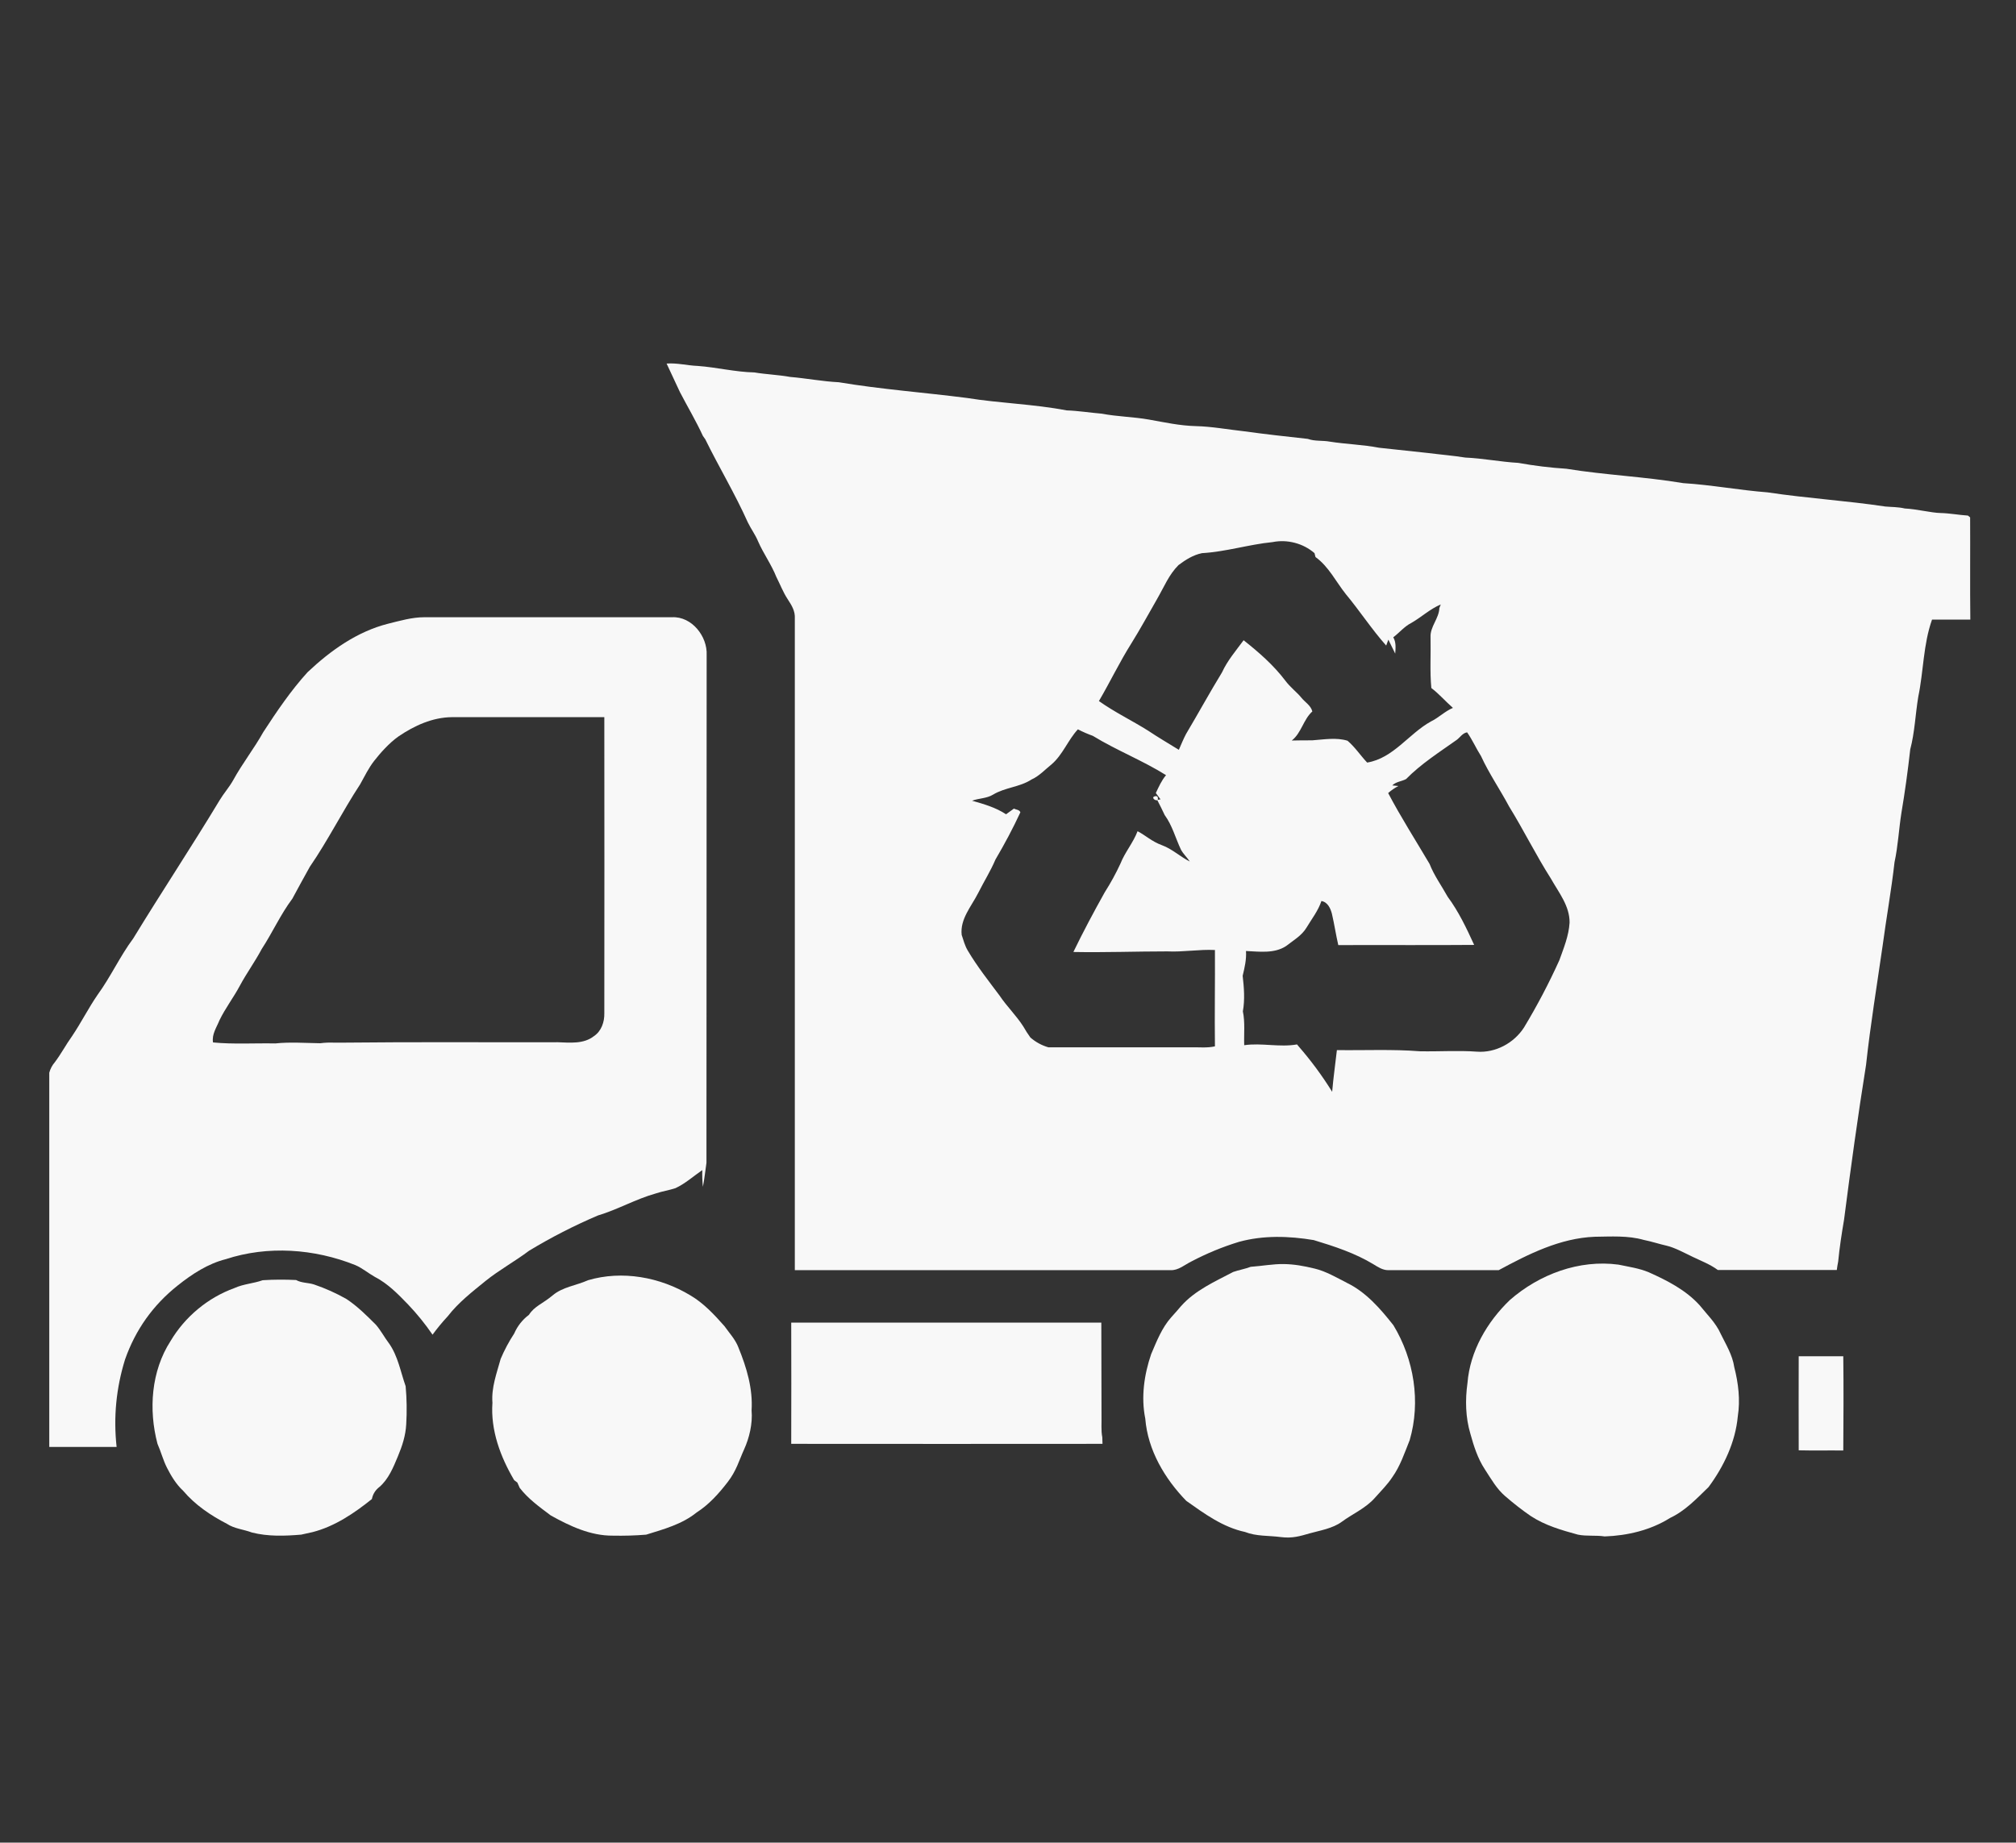
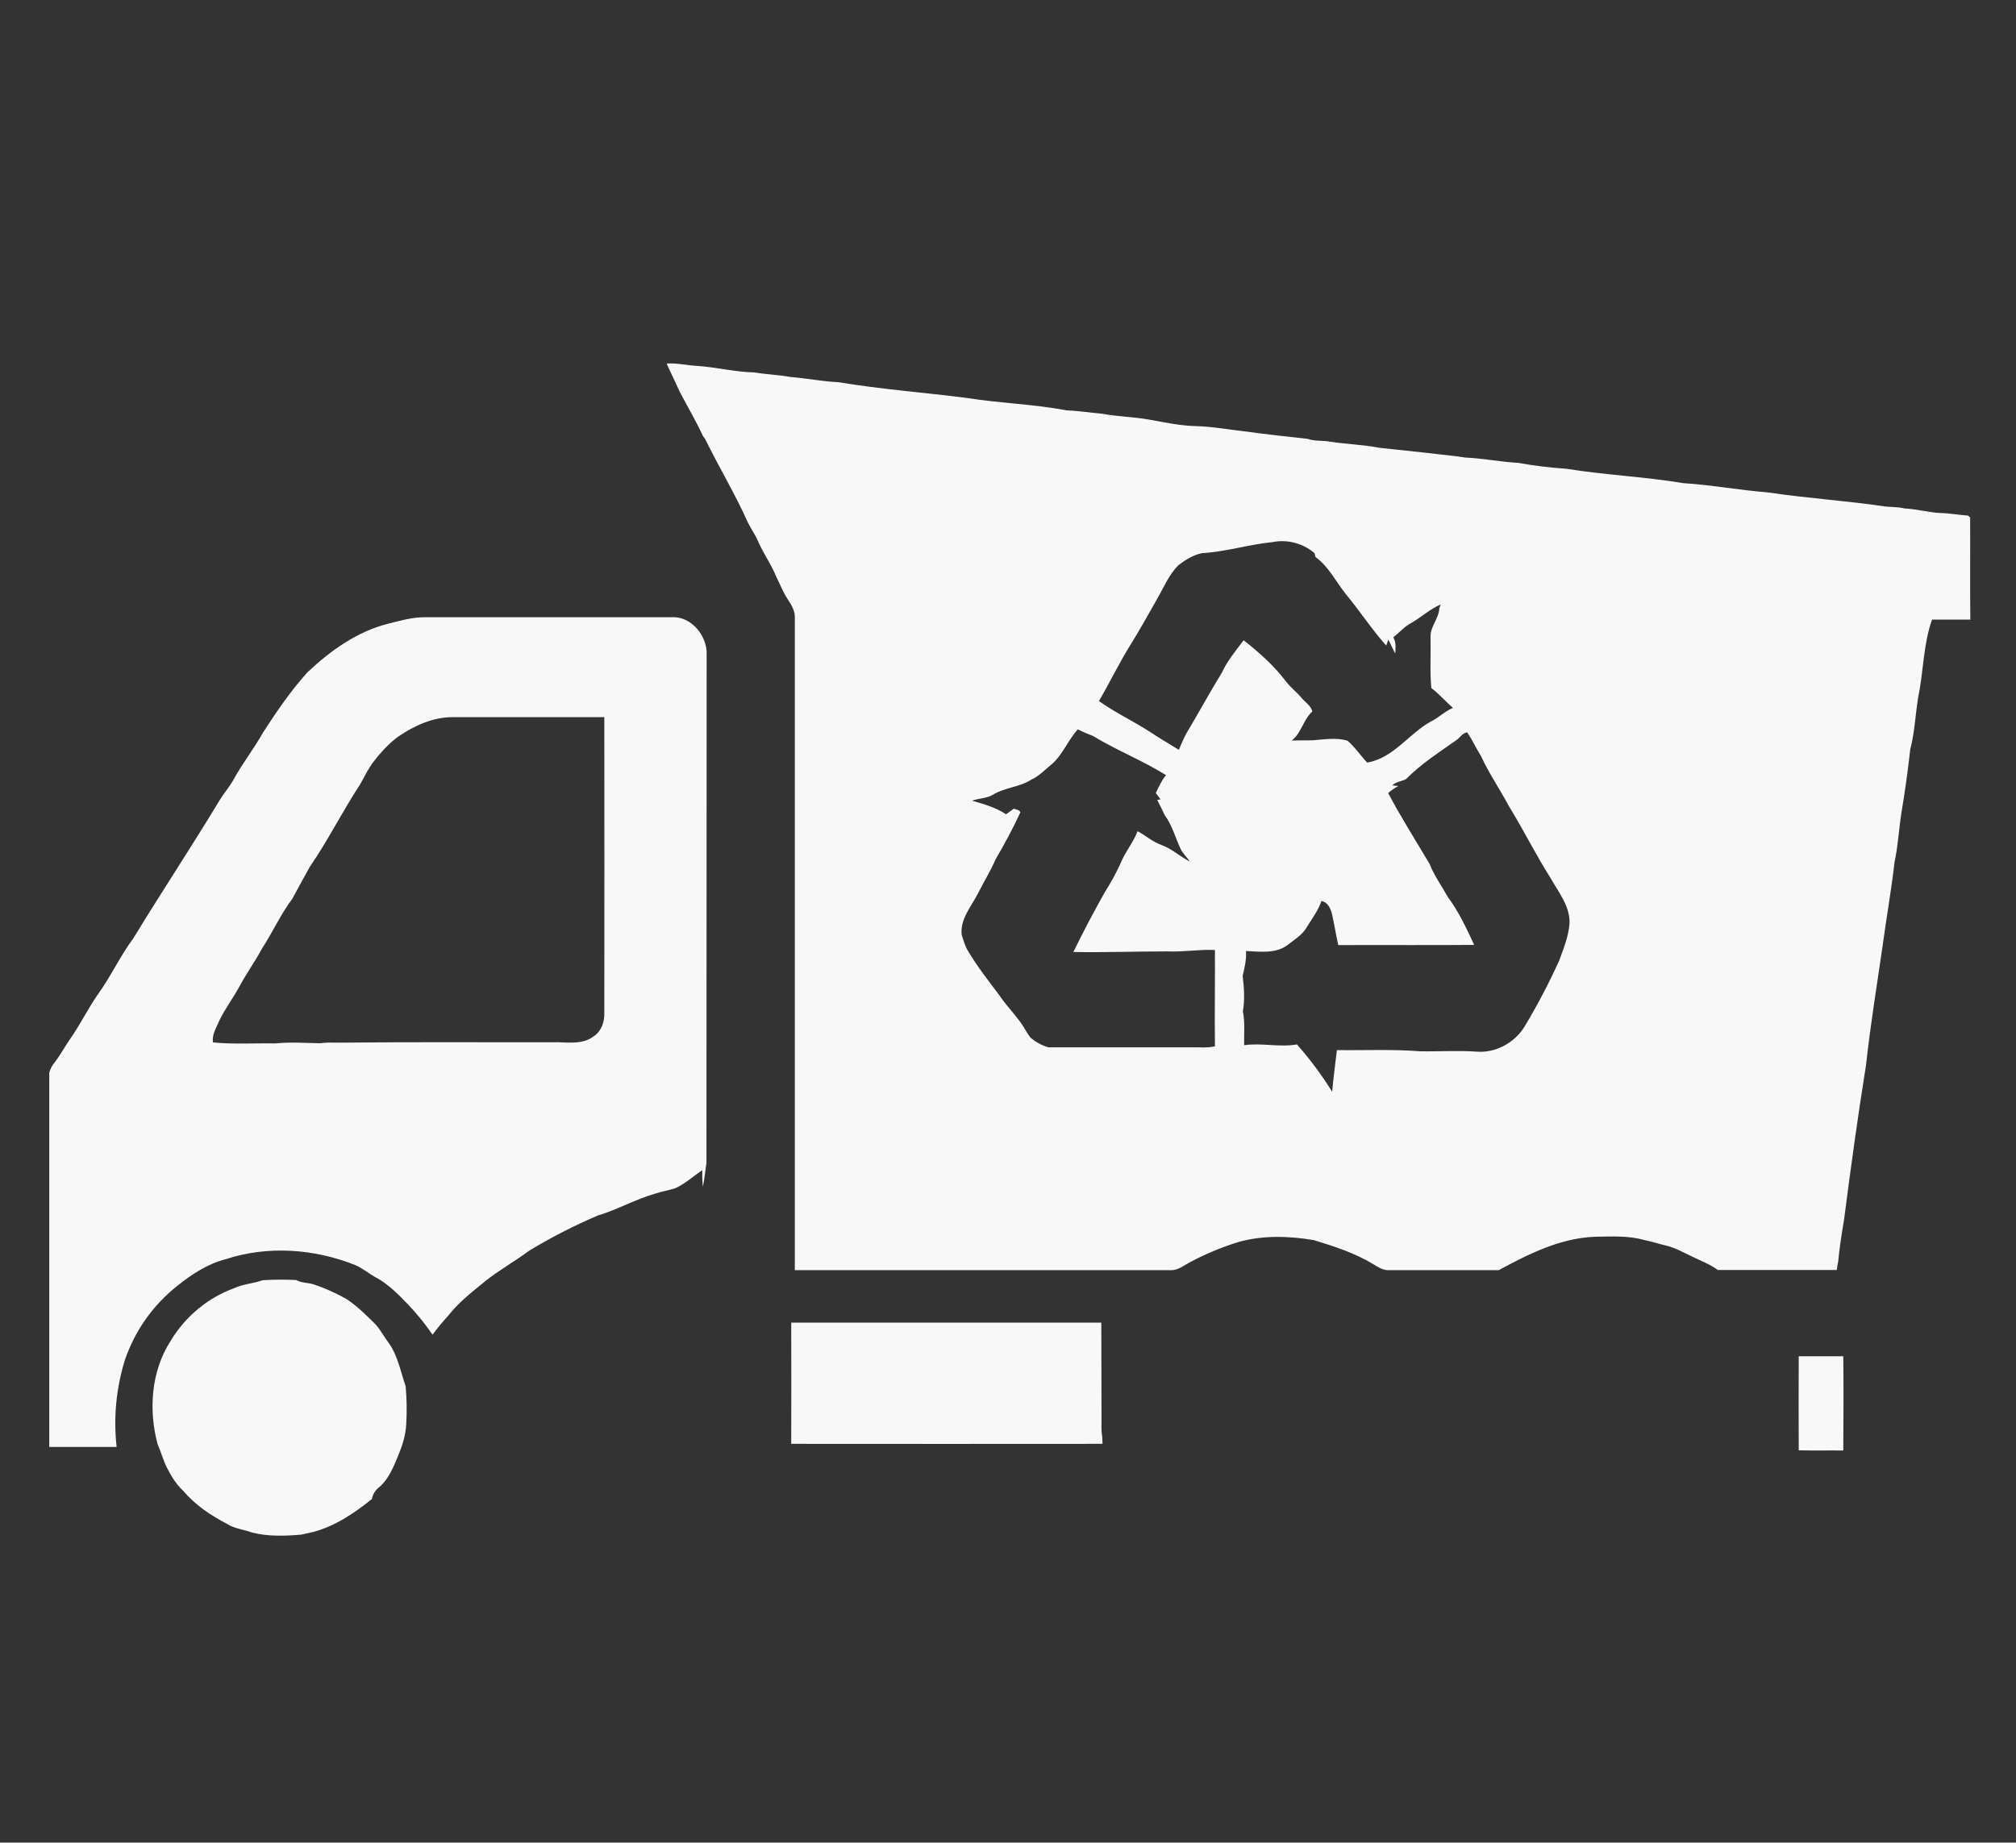
<svg xmlns="http://www.w3.org/2000/svg" xmlns:ns1="http://sodipodi.sourceforge.net/DTD/sodipodi-0.dtd" xmlns:ns2="http://www.inkscape.org/namespaces/inkscape" viewBox="0 0 44.197 40.406" version="1.1" id="svg4" ns1:docname="Containerdienst.svg" width="44.197" height="40.406" ns2:version="1.3.2 (091e20e, 2023-11-25, custom)" ns2:export-filename="..\..\..\..\..\graff\Desktop\03.09.2024Nagelsky\Containerdienst.svg" ns2:export-xdpi="96" ns2:export-ydpi="96">
  <rect x="0" y="0" width="44.197" height="40.406" fill="#333333" stroke="none" />
  <defs id="defs8">
    <clipPath id="b769aed865">
      <path d="M 123,363.32 H 252.477 V 454 H 123 Z m 0,0" clip-rule="nonzero" id="path4" />
    </clipPath>
    <clipPath id="aece7f8419">
      <path d="M 62.152,388 H 128 v 83 H 62.152 Z m 0,0" clip-rule="nonzero" id="path5" />
    </clipPath>
    <clipPath id="2c7fc37578">
      <path d="m 202,452 h 28 v 27.871 h -28 z m 0,0" clip-rule="nonzero" id="path6" />
    </clipPath>
    <clipPath id="cd460da9c8">
-       <path d="m 170,452 h 28 v 27.871 h -28 z m 0,0" clip-rule="nonzero" id="path7" />
-     </clipPath>
+       </clipPath>
    <clipPath id="bf9d0f823d">
      <path d="m 106,453 h 26 v 26.871 h -26 z m 0,0" clip-rule="nonzero" id="path8" />
    </clipPath>
    <clipPath id="b9ac0bd831">
      <path d="m 72,454 h 26 v 25.871 H 72 Z m 0,0" clip-rule="nonzero" id="path9" />
    </clipPath>
  </defs>
  <ns1:namedview ns2:snap-center="true" ns2:document-rotation="0" pagecolor="#ffffff" bordercolor="#666666" borderopacity="1" objecttolerance="10" gridtolerance="10" guidetolerance="10" ns2:pageopacity="0" ns2:pageshadow="2" ns2:window-width="1860" ns2:window-height="888" id="namedview6" showgrid="false" ns2:zoom="10.637088" ns2:cx="25.899946" ns2:cy="11.939358" ns2:window-x="907" ns2:window-y="76" ns2:window-maximized="0" ns2:current-layer="svg4" ns2:showpageshadow="2" ns2:pagecheckerboard="0" ns2:deskcolor="#d1d1d1" />
  <rect style="opacity:0.94;fill:none;stroke:#d3bc5f;stroke-width:0;stroke-dasharray:none;paint-order:stroke fill markers" id="rect12" width="44.197" height="40.406" x="5e-07" y="5e-07" />
  <g id="g11" transform="matrix(0.166,0,0,0.166,20.34,18.945)" style="fill:#f9f9f9;fill-opacity:0.996">
    <g clip-path="url(#b769aed865)" id="g21" transform="matrix(1.333,0,0,1.333,-198.87,-550.528)" style="fill:#f9f9f9;fill-opacity:0.996">
      <path fill="#231f20" d="m 252.457,378.652 -0.215,-0.176 c -0.914,-0.059 -1.809,-0.234 -2.723,-0.254 -0.914,-0.019 -2.336,-0.391 -3.539,-0.449 -0.645,-0.156 -1.285,-0.137 -1.926,-0.195 -3.871,-0.582 -7.781,-0.816 -11.652,-1.402 -2.801,-0.215 -5.562,-0.742 -8.367,-0.914 -3.832,-0.645 -7.742,-0.801 -11.574,-1.426 -1.598,-0.102 -3.188,-0.297 -4.766,-0.582 -1.75,-0.098 -3.48,-0.449 -5.25,-0.527 -1.227,-0.195 -2.453,-0.293 -3.676,-0.449 l -4.863,-0.523 c -1.617,-0.312 -3.27,-0.352 -4.883,-0.605 -0.723,-0.137 -1.48,-0.019 -2.18,-0.273 -2.141,-0.234 -4.262,-0.469 -6.379,-0.762 -1.578,-0.172 -3.113,-0.465 -4.711,-0.504 -1.594,-0.039 -3.09,-0.371 -4.629,-0.645 -1.535,-0.273 -3.152,-0.293 -4.688,-0.586 -1.168,-0.098 -2.336,-0.289 -3.5,-0.328 -3.25,-0.625 -6.598,-0.703 -9.863,-1.23 -4.223,-0.543 -8.5,-0.855 -12.703,-1.559 -1.613,-0.078 -3.211,-0.391 -4.824,-0.527 -1.168,-0.211 -2.375,-0.25 -3.539,-0.445 -1.887,-0.039 -3.734,-0.508 -5.625,-0.645 -1.027,-0.039 -2.039,-0.312 -3.07,-0.234 l 1.32,2.828 c 0.758,1.461 1.598,2.863 2.277,4.344 l 0.234,0.332 c 1.359,2.766 2.957,5.418 4.219,8.242 0.312,0.645 0.742,1.211 1.012,1.871 0.527,1.211 1.324,2.301 1.809,3.527 0.371,0.723 0.664,1.504 1.109,2.184 0.449,0.684 0.758,1.207 0.723,1.93 0,21.527 0,43.059 0,64.586 h 37.211 c 0.797,0.039 1.422,-0.547 2.102,-0.875 1.504,-0.789 3.066,-1.434 4.688,-1.93 2.41,-0.664 4.961,-0.586 7.41,-0.176 2.043,0.621 4.086,1.285 5.914,2.395 0.449,0.273 0.914,0.586 1.461,0.586 H 205.75 c 2.957,-1.598 6.09,-3.176 9.512,-3.312 1.617,-0.019 3.289,-0.137 4.863,0.312 0.781,0.156 1.539,0.41 2.297,0.582 0.758,0.176 1.73,0.703 2.586,1.113 0.859,0.41 1.715,0.738 2.453,1.285 H 239.25 c 0.039,-0.273 0.078,-0.566 0.137,-0.836 0.133,-1.387 0.348,-2.77 0.582,-4.152 0.66,-5.125 1.363,-10.23 2.18,-15.34 0.426,-3.934 1.07,-7.832 1.633,-11.75 0.371,-2.785 0.875,-5.555 1.188,-8.34 0.348,-1.598 0.426,-3.258 0.68,-4.875 0.352,-2.082 0.641,-4.188 0.875,-6.293 0.449,-1.695 0.508,-3.488 0.797,-5.223 0.527,-2.535 0.488,-5.184 1.363,-7.641 h 3.793 c -0.039,-3.41 0,-6.781 -0.019,-10.133 z m -77.09,52.52 h -14.223 c -0.664,-0.191 -1.262,-0.516 -1.789,-0.973 -0.254,-0.348 -0.488,-0.715 -0.699,-1.09 -0.699,-1.094 -1.633,-1.988 -2.352,-3.062 -1.09,-1.461 -2.219,-2.883 -3.152,-4.461 -0.293,-0.488 -0.43,-1.035 -0.605,-1.559 -0.172,-1.562 0.953,-2.809 1.617,-4.113 0.66,-1.305 1.242,-2.203 1.73,-3.352 0.895,-1.52 1.73,-3.082 2.469,-4.68 -0.098,-0.27 -0.426,-0.25 -0.641,-0.367 l -0.777,0.562 c -1.031,-0.68 -2.199,-1.012 -3.367,-1.344 0.684,-0.254 1.441,-0.215 2.082,-0.605 1.188,-0.719 2.645,-0.738 3.812,-1.5 0.777,-0.352 1.344,-0.992 1.984,-1.5 1.109,-0.953 1.617,-2.398 2.605,-3.469 0.48,0.25 0.973,0.461 1.48,0.645 2.355,1.441 4.922,2.434 7.254,3.895 -0.445,0.527 -0.719,1.152 -1.012,1.773 0.156,0.195 0.312,0.41 0.469,0.625 l -0.332,0.059 c 0.254,0.488 0.508,0.996 0.742,1.5 0.758,1.035 1.066,2.281 1.613,3.43 0.234,0.43 0.602,0.762 0.875,1.172 -0.973,-0.488 -1.75,-1.25 -2.762,-1.617 -1.012,-0.371 -1.594,-0.957 -2.414,-1.387 -0.426,1.133 -1.242,2.066 -1.691,3.199 -0.453,0.984 -0.973,1.93 -1.555,2.844 -1.09,1.949 -2.141,3.918 -3.113,5.926 3.094,0.059 6.188,-0.059 9.297,-0.059 1.578,0.078 3.152,-0.215 4.727,-0.137 0.019,3.176 -0.039,6.371 0,9.547 -0.797,0.176 -1.535,0.078 -2.273,0.098 z m 2.977,-37.164 c -1.227,2.008 -2.355,4.074 -3.562,6.102 -0.27,0.504 -0.484,1.051 -0.719,1.578 -1.012,-0.625 -2.043,-1.227 -3.035,-1.891 -1.613,-1.016 -3.324,-1.832 -4.883,-2.941 1.109,-1.891 2.043,-3.859 3.211,-5.711 0.875,-1.406 1.672,-2.867 2.488,-4.289 0.82,-1.422 1.207,-2.477 2.18,-3.469 0.699,-0.527 1.461,-1.012 2.336,-1.188 2.371,-0.137 4.629,-0.859 6.984,-1.094 0.738,-0.145 1.473,-0.121 2.203,0.07 0.73,0.191 1.383,0.531 1.957,1.023 l 0.098,0.387 c 1.305,0.938 2.023,2.438 2.996,3.664 1.383,1.66 2.566,3.488 4.008,5.109 l 0.215,-0.586 0.68,1.383 c 0.039,-0.547 0.098,-1.129 -0.195,-1.617 0.605,-0.449 1.09,-1.07 1.789,-1.422 0.992,-0.566 1.848,-1.383 2.918,-1.832 l -0.137,0.352 c -0.039,1.051 -0.934,1.852 -0.875,2.902 0.039,1.676 -0.078,3.371 0.078,5.027 0.777,0.586 1.402,1.328 2.141,1.969 -0.797,0.332 -1.418,0.977 -2.18,1.344 -2.195,1.211 -3.715,3.645 -6.32,4.074 -0.66,-0.699 -1.207,-1.539 -1.945,-2.164 -1.129,-0.348 -2.355,-0.117 -3.504,-0.039 -0.68,0 -1.34,0 -2.02,0.019 0.953,-0.738 1.145,-2.082 2.039,-2.883 -0.152,-0.605 -0.738,-0.918 -1.105,-1.383 -0.371,-0.469 -1.129,-1.055 -1.578,-1.676 -1.168,-1.539 -2.625,-2.809 -4.125,-3.996 -0.777,1.051 -1.613,2.027 -2.137,3.176 z m 33.418,28.531 c -1.035,2.293 -2.203,4.512 -3.5,6.664 -0.992,1.543 -2.82,2.535 -4.668,2.398 -1.852,-0.137 -3.758,0 -5.645,-0.039 -2.742,-0.215 -5.484,-0.078 -8.227,-0.117 -0.156,1.383 -0.352,2.75 -0.469,4.133 -0.984,-1.59 -2.094,-3.09 -3.324,-4.504 l -0.156,-0.191 c -1.73,0.309 -3.52,-0.176 -5.234,0.078 -0.039,-1.113 0.098,-2.262 -0.133,-3.355 0.211,-1.168 0.113,-2.355 -0.019,-3.527 0.191,-0.797 0.387,-1.617 0.328,-2.453 1.324,0.059 2.801,0.273 3.969,-0.488 0.719,-0.566 1.559,-1.031 2.043,-1.852 0.488,-0.82 1.148,-1.656 1.461,-2.613 0.621,0.098 0.914,0.742 1.047,1.289 0.234,1.012 0.391,2.066 0.625,3.078 4.492,-0.019 8.969,0.019 13.461,-0.019 -0.758,-1.656 -1.539,-3.312 -2.625,-4.773 -0.605,-1.094 -1.344,-2.105 -1.793,-3.254 -1.379,-2.34 -2.84,-4.621 -4.102,-7.02 0.309,-0.273 0.645,-0.508 1.012,-0.699 l -0.605,-0.059 c 0.371,-0.371 0.914,-0.391 1.363,-0.625 1.496,-1.52 3.305,-2.668 5.039,-3.898 0.328,-0.25 0.562,-0.66 1.012,-0.738 0.523,0.738 0.895,1.598 1.379,2.355 0.797,1.738 1.887,3.316 2.781,4.992 1.441,2.336 2.668,4.832 4.145,7.152 0.777,1.383 1.867,2.707 1.848,4.363 -0.078,1.309 -0.582,2.516 -1.012,3.723 z m 0,0" fill-opacity="1" fill-rule="nonzero" id="path20" style="fill:#f9f9f9;fill-opacity:0.996" />
    </g>
    <g clip-path="url(#aece7f8419)" id="g22" transform="matrix(1.333,0,0,1.333,-198.87,-550.528)" style="fill:#f9f9f9;fill-opacity:0.996">
      <path fill="#231f20" d="m 116.504,447.836 c 1.965,-0.586 3.773,-1.637 5.738,-2.184 0.641,-0.215 1.301,-0.312 1.945,-0.523 0.973,-0.449 1.789,-1.191 2.664,-1.793 -0.019,0.551 0,1.105 0.059,1.656 0.156,-0.781 0.234,-1.598 0.352,-2.379 0.012,-16.762 0.019,-33.527 0.019,-50.301 0.094,-1.871 -1.48,-3.859 -3.426,-3.762 H 99.305 c -1.223,0 -2.41,0.352 -3.598,0.645 -3.055,0.777 -5.68,2.648 -7.957,4.793 -1.652,1.812 -3.051,3.879 -4.395,5.945 -0.914,1.637 -2.082,3.117 -2.977,4.754 -0.391,0.703 -0.934,1.305 -1.344,1.988 -2.781,4.617 -5.758,9.102 -8.559,13.699 -1.32,1.773 -2.234,3.801 -3.539,5.594 -0.914,1.328 -1.633,2.77 -2.527,4.094 -0.605,0.84 -1.09,1.773 -1.715,2.594 -0.258,0.301 -0.438,0.645 -0.543,1.031 v 37.086 h 6.672 c -0.324,-2.949 -0.043,-5.84 0.836,-8.672 1.035,-2.945 2.773,-5.387 5.215,-7.328 1.418,-1.129 2.996,-2.164 4.766,-2.609 4.164,-1.367 8.773,-1.035 12.82,0.582 0.699,0.293 1.281,0.801 1.945,1.172 1.281,0.66 2.312,1.715 3.305,2.746 0.883,0.93 1.688,1.922 2.414,2.984 0.465,-0.637 0.961,-1.238 1.496,-1.812 1.051,-1.367 2.434,-2.438 3.754,-3.512 1.324,-1.07 2.918,-1.945 4.32,-3 2.188,-1.324 4.457,-2.484 6.809,-3.488 z M 91.332,430.707 h -0.973 c -0.457,-0.019 -0.91,0 -1.363,0.059 -1.477,-0.019 -2.977,-0.137 -4.453,0.019 -2.062,-0.039 -4.125,0.098 -6.168,-0.098 -0.137,-0.801 0.352,-1.484 0.641,-2.203 0.586,-1.207 1.402,-2.262 2.023,-3.43 0.625,-1.172 1.5,-2.379 2.16,-3.625 1.07,-1.637 1.867,-3.43 3.035,-4.988 0.562,-1.055 1.148,-2.105 1.73,-3.16 1.809,-2.629 3.23,-5.496 4.98,-8.164 0.449,-0.801 0.836,-1.617 1.402,-2.34 0.562,-0.719 1.477,-1.773 2.43,-2.434 1.555,-1.055 3.348,-1.871 5.254,-1.891 h 15.113 c 0.019,9.781 0,19.566 0,29.348 0.019,0.859 -0.293,1.773 -1.031,2.262 -1.012,0.801 -2.391,0.645 -3.578,0.605 -7.062,0.019 -14.145,-0.039 -21.203,0.039 z m 0,0" fill-opacity="1" fill-rule="nonzero" id="path21" style="fill:#f9f9f9;fill-opacity:0.996" />
    </g>
-     <path fill="#231f20" d="m 30.359,-8.424 c 0.104,-0.443 -0.052,-0.625 -0.437,-0.495 -0.391,0.13 0.052,0.599 0.437,0.495 z m 0,0" fill-opacity="1" fill-rule="nonzero" id="path22" style="fill:#f9f9f9;fill-opacity:0.996;stroke-width:1.333" />
    <g clip-path="url(#2c7fc37578)" id="g23" transform="matrix(1.333,0,0,1.333,-198.87,-550.528)" style="fill:#f9f9f9;fill-opacity:0.996">
-       <path fill="#231f20" d="m 227.734,459.531 c -0.488,-1.074 -1.344,-1.891 -2.082,-2.809 -1.363,-1.5 -3.191,-2.434 -5.02,-3.254 -0.973,-0.41 -2.004,-0.547 -3.016,-0.762 -3.891,-0.523 -7.84,0.957 -10.758,3.508 -2.254,2.164 -3.949,5.07 -4.199,8.227 -0.234,1.676 -0.195,3.41 0.289,5.027 0.332,1.207 0.723,2.438 1.422,3.508 0.699,1.07 1.168,1.93 2.023,2.672 0.855,0.738 1.652,1.363 2.527,1.965 1.422,0.938 3.055,1.406 4.688,1.852 0.875,0.176 1.77,0.039 2.645,0.176 2.258,-0.078 4.555,-0.621 6.48,-1.832 1.496,-0.699 2.645,-1.93 3.812,-3.059 1.516,-2.047 2.664,-4.461 2.898,-7.016 0.254,-1.617 0.059,-3.273 -0.352,-4.871 -0.176,-1.211 -0.836,-2.262 -1.359,-3.332 z m 0,0" fill-opacity="1" fill-rule="nonzero" id="path23" style="fill:#f9f9f9;fill-opacity:0.996" />
-     </g>
+       </g>
    <g clip-path="url(#cd460da9c8)" id="g24" transform="matrix(1.333,0,0,1.333,-198.87,-550.528)" style="fill:#f9f9f9;fill-opacity:0.996">
-       <path fill="#231f20" d="m 190.695,454.5 c -1.031,-0.523 -2.043,-1.129 -3.172,-1.402 -1.129,-0.273 -2.023,-0.43 -3.055,-0.449 -1.031,-0.019 -2.195,0.195 -3.285,0.273 -0.566,0.215 -1.168,0.312 -1.73,0.508 -1.812,0.953 -3.777,1.812 -5.176,3.391 -0.312,0.371 -0.641,0.742 -0.973,1.109 -0.934,1.055 -1.441,2.379 -1.984,3.645 -0.699,2.047 -1.012,4.27 -0.582,6.395 0.25,3.117 1.926,5.945 4.062,8.145 1.793,1.27 3.621,2.613 5.816,3.082 1.129,0.445 2.336,0.348 3.523,0.504 1.184,0.156 1.945,-0.098 2.898,-0.367 0.953,-0.273 2.273,-0.469 3.207,-1.172 0.934,-0.699 2.355,-1.324 3.25,-2.355 0.582,-0.664 1.227,-1.289 1.711,-2.027 0.797,-1.113 1.227,-2.438 1.73,-3.684 1.109,-3.801 0.43,-8.012 -1.613,-11.383 -1.305,-1.656 -2.723,-3.293 -4.629,-4.211 z m 0,0" fill-opacity="1" fill-rule="nonzero" id="path24" style="fill:#f9f9f9;fill-opacity:0.996" />
-     </g>
+       </g>
    <g clip-path="url(#bf9d0f823d)" id="g25" transform="matrix(1.333,0,0,1.333,-198.87,-550.528)" style="fill:#f9f9f9;fill-opacity:0.996">
-       <path fill="#231f20" d="m 130.43,460.914 c -0.309,-0.801 -0.895,-1.422 -1.379,-2.105 -1.012,-1.148 -2.062,-2.281 -3.387,-3.059 -2.996,-1.812 -6.75,-2.496 -10.133,-1.5 -1.148,0.523 -2.512,0.66 -3.504,1.5 -0.992,0.836 -1.789,1.051 -2.352,1.93 -0.648,0.488 -1.133,1.105 -1.461,1.852 -0.52,0.797 -0.969,1.633 -1.34,2.512 -0.391,1.422 -0.934,2.848 -0.816,4.348 -0.195,2.727 0.797,5.379 2.156,7.676 l 0.312,0.234 0.234,0.527 c 0.836,1.09 1.984,1.91 3.074,2.73 1.887,1.051 3.945,2.023 6.145,2.004 1.105,0.023 2.207,-0.008 3.309,-0.098 1.75,-0.543 3.559,-1.031 5,-2.199 1.223,-0.781 2.195,-1.871 3.07,-3.004 0.875,-1.129 1.129,-2.141 1.637,-3.254 0.504,-1.109 0.855,-2.531 0.738,-3.859 0.137,-2.141 -0.488,-4.246 -1.305,-6.234 z m 0,0" fill-opacity="1" fill-rule="nonzero" id="path25" style="fill:#f9f9f9;fill-opacity:0.996" />
-     </g>
+       </g>
    <g clip-path="url(#b9ac0bd831)" id="g26" transform="matrix(1.333,0,0,1.333,-198.87,-550.528)" style="fill:#f9f9f9;fill-opacity:0.996">
      <path fill="#231f20" d="m 95.805,460.504 c -0.445,-0.586 -0.797,-1.266 -1.285,-1.832 -0.914,-0.914 -1.828,-1.832 -2.918,-2.555 -1.023,-0.582 -2.094,-1.062 -3.207,-1.441 -0.586,-0.195 -1.246,-0.137 -1.789,-0.445 -1.105,-0.055 -2.207,-0.051 -3.309,0.019 -0.914,0.328 -1.906,0.367 -2.801,0.777 -1.324,0.484 -2.527,1.176 -3.613,2.078 -1.082,0.898 -1.988,1.953 -2.711,3.164 -1.926,2.984 -2.195,6.801 -1.301,10.191 0.348,0.781 0.562,1.641 0.953,2.398 0.387,0.762 0.895,1.617 1.594,2.262 1.188,1.402 2.723,2.438 4.34,3.273 0.738,0.488 1.652,0.547 2.469,0.859 1.598,0.406 3.25,0.348 4.883,0.211 l 1.129,-0.25 c 2.199,-0.566 4.125,-1.871 5.875,-3.277 0.098,-0.496 0.352,-0.898 0.758,-1.207 0.895,-0.777 1.363,-1.93 1.809,-3 0.449,-1.074 0.777,-2.086 0.836,-3.215 0.074,-1.258 0.055,-2.512 -0.059,-3.762 -0.504,-1.426 -0.758,-2.984 -1.652,-4.25 z m 0,0" fill-opacity="1" fill-rule="nonzero" id="path26" style="fill:#f9f9f9;fill-opacity:0.996" />
    </g>
    <path fill="#231f20" d="m 22.943,72.883 c -0.026,-4.104 0,-8.182 -0.026,-12.292 h -40.953 c 0.016,5.339 0.016,10.672 0,16.01 13.719,0 27.417,0.026 41.109,0 0,-0.208 -0.026,-0.651 -0.026,-0.859 -0.182,-0.937 -0.078,-1.922 -0.104,-2.859 z m 0,0" fill-opacity="1" fill-rule="nonzero" id="path27" style="fill:#f9f9f9;fill-opacity:0.996;stroke-width:1.333" />
    <path fill="#231f20" d="m 115.021,65.008 c -0.026,4.161 0,8.292 0,12.448 1.969,0.052 3.917,0 5.885,0.026 0.026,-4.156 0.052,-8.312 0,-12.448 h -5.885 z m 0,0" fill-opacity="1" fill-rule="nonzero" id="path28" style="fill:#f9f9f9;fill-opacity:0.996;stroke-width:1.333" />
  </g>
</svg>